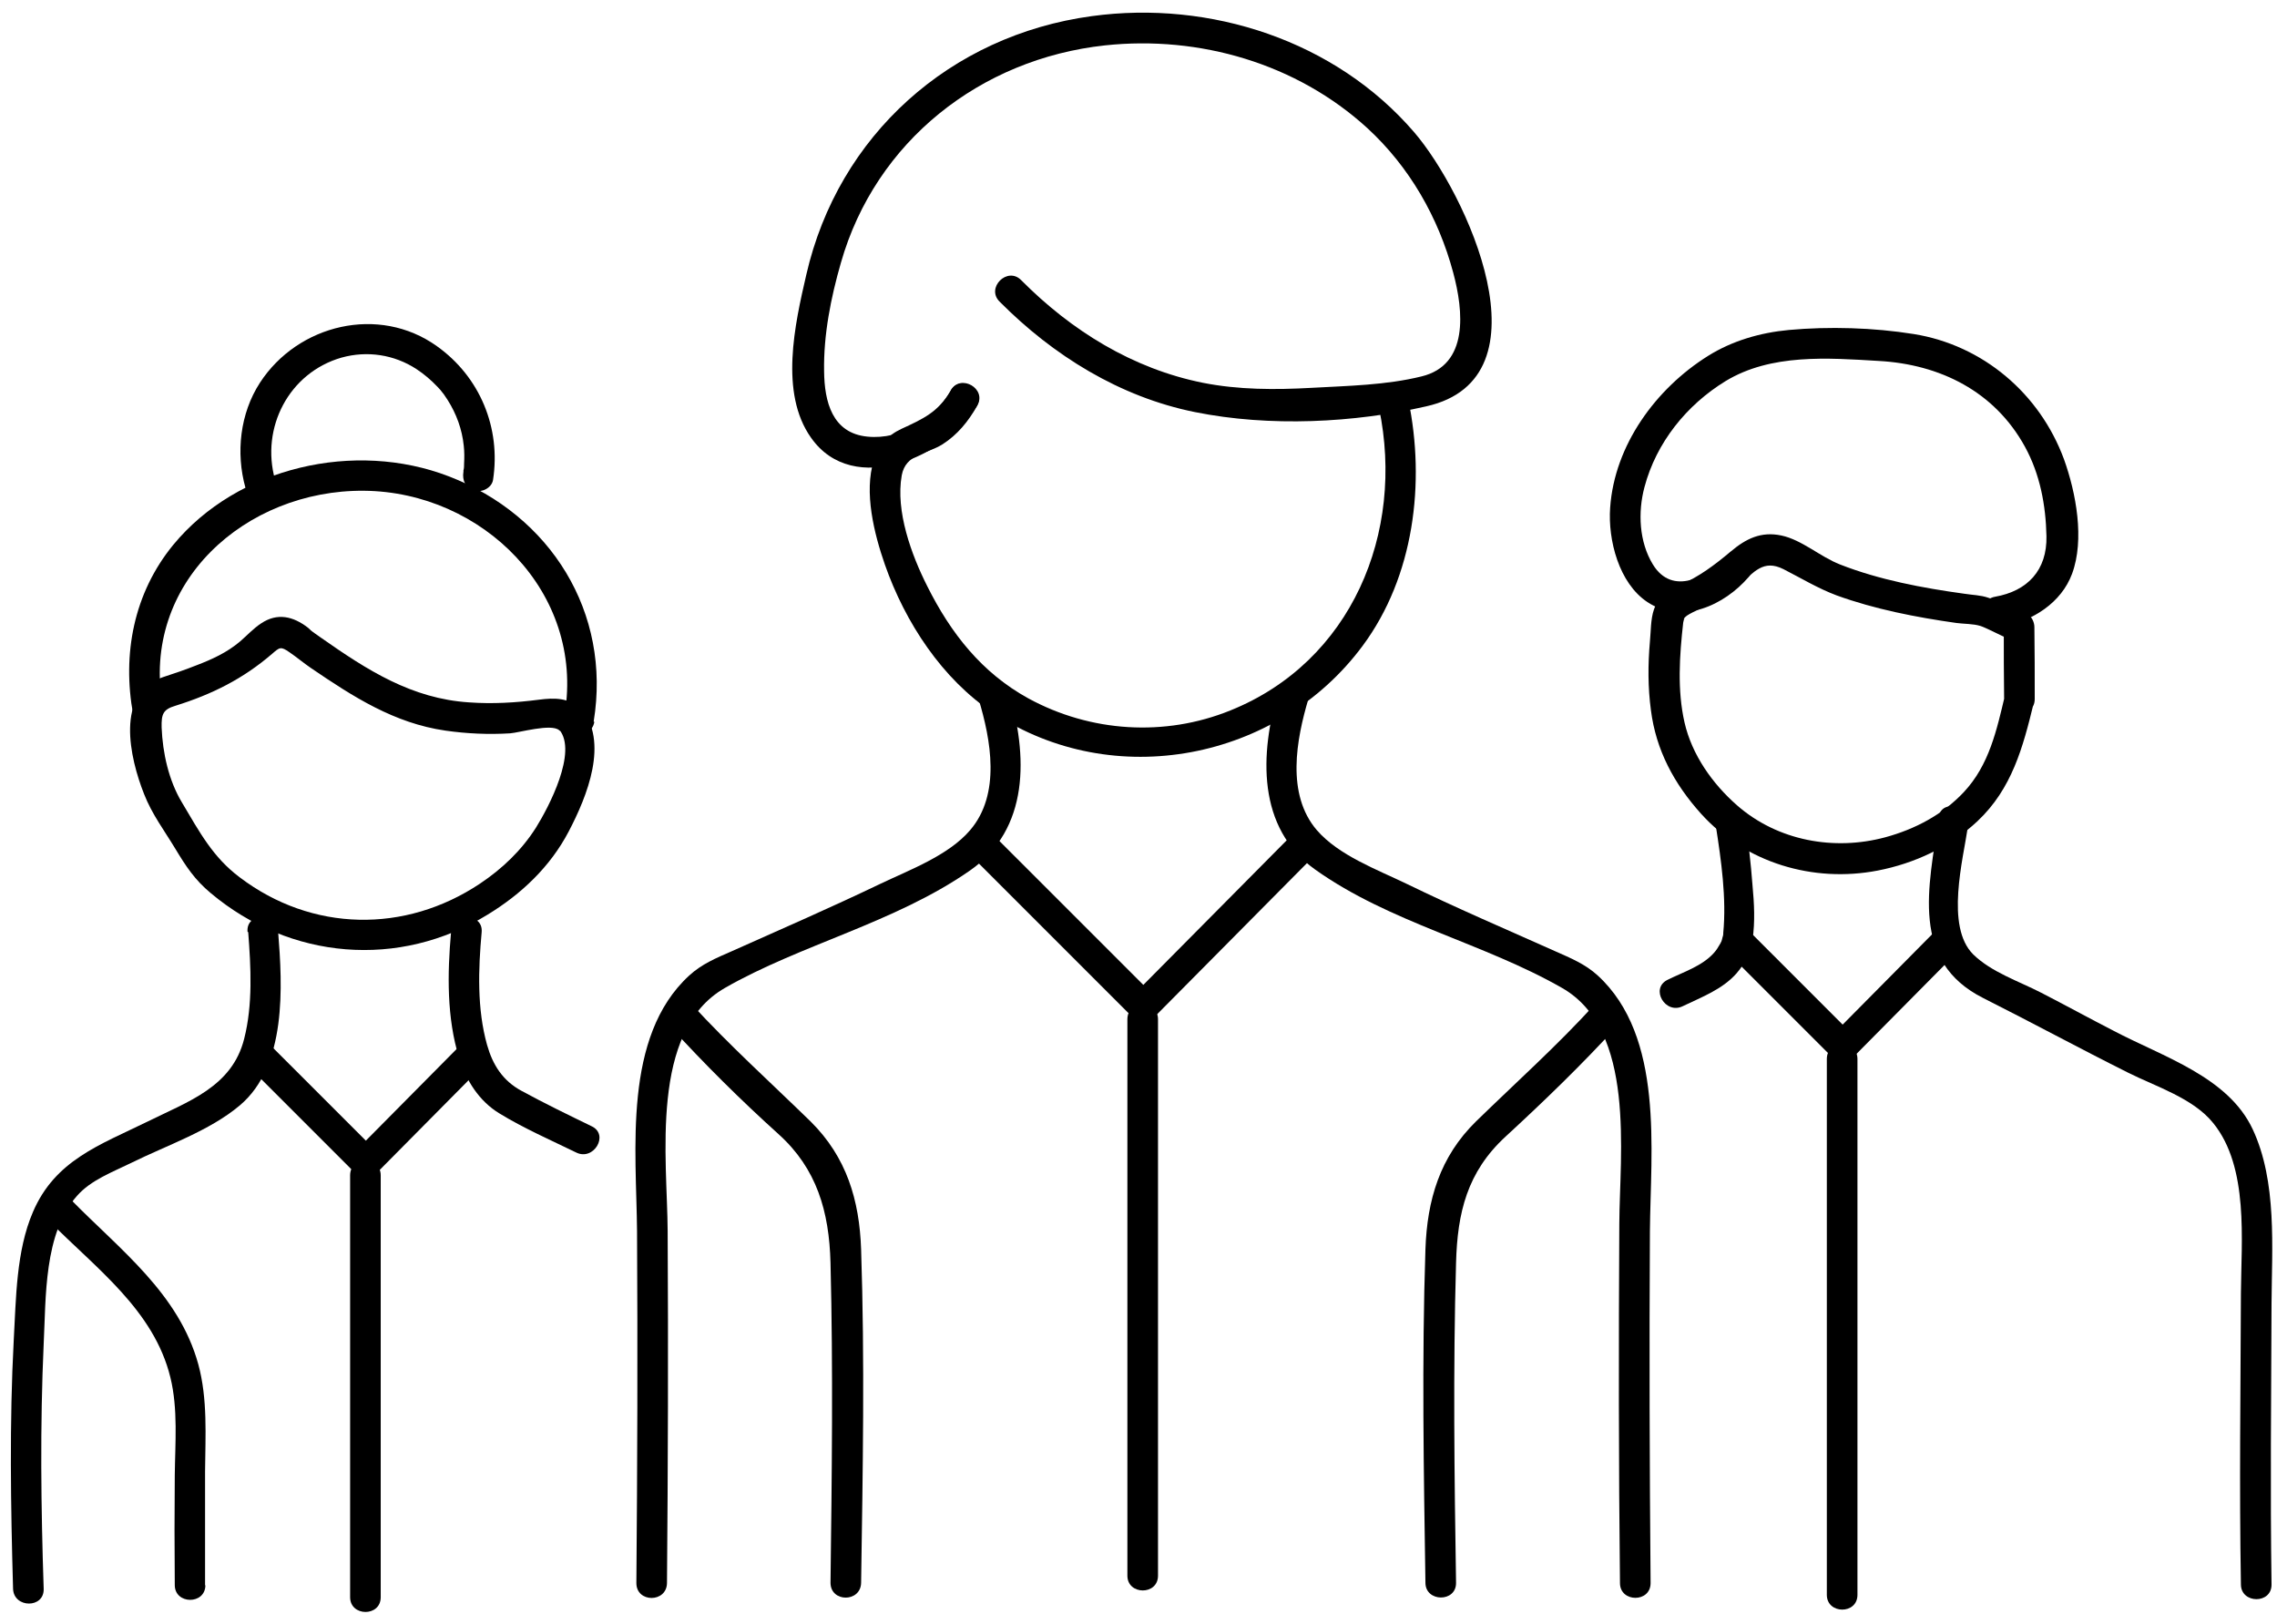
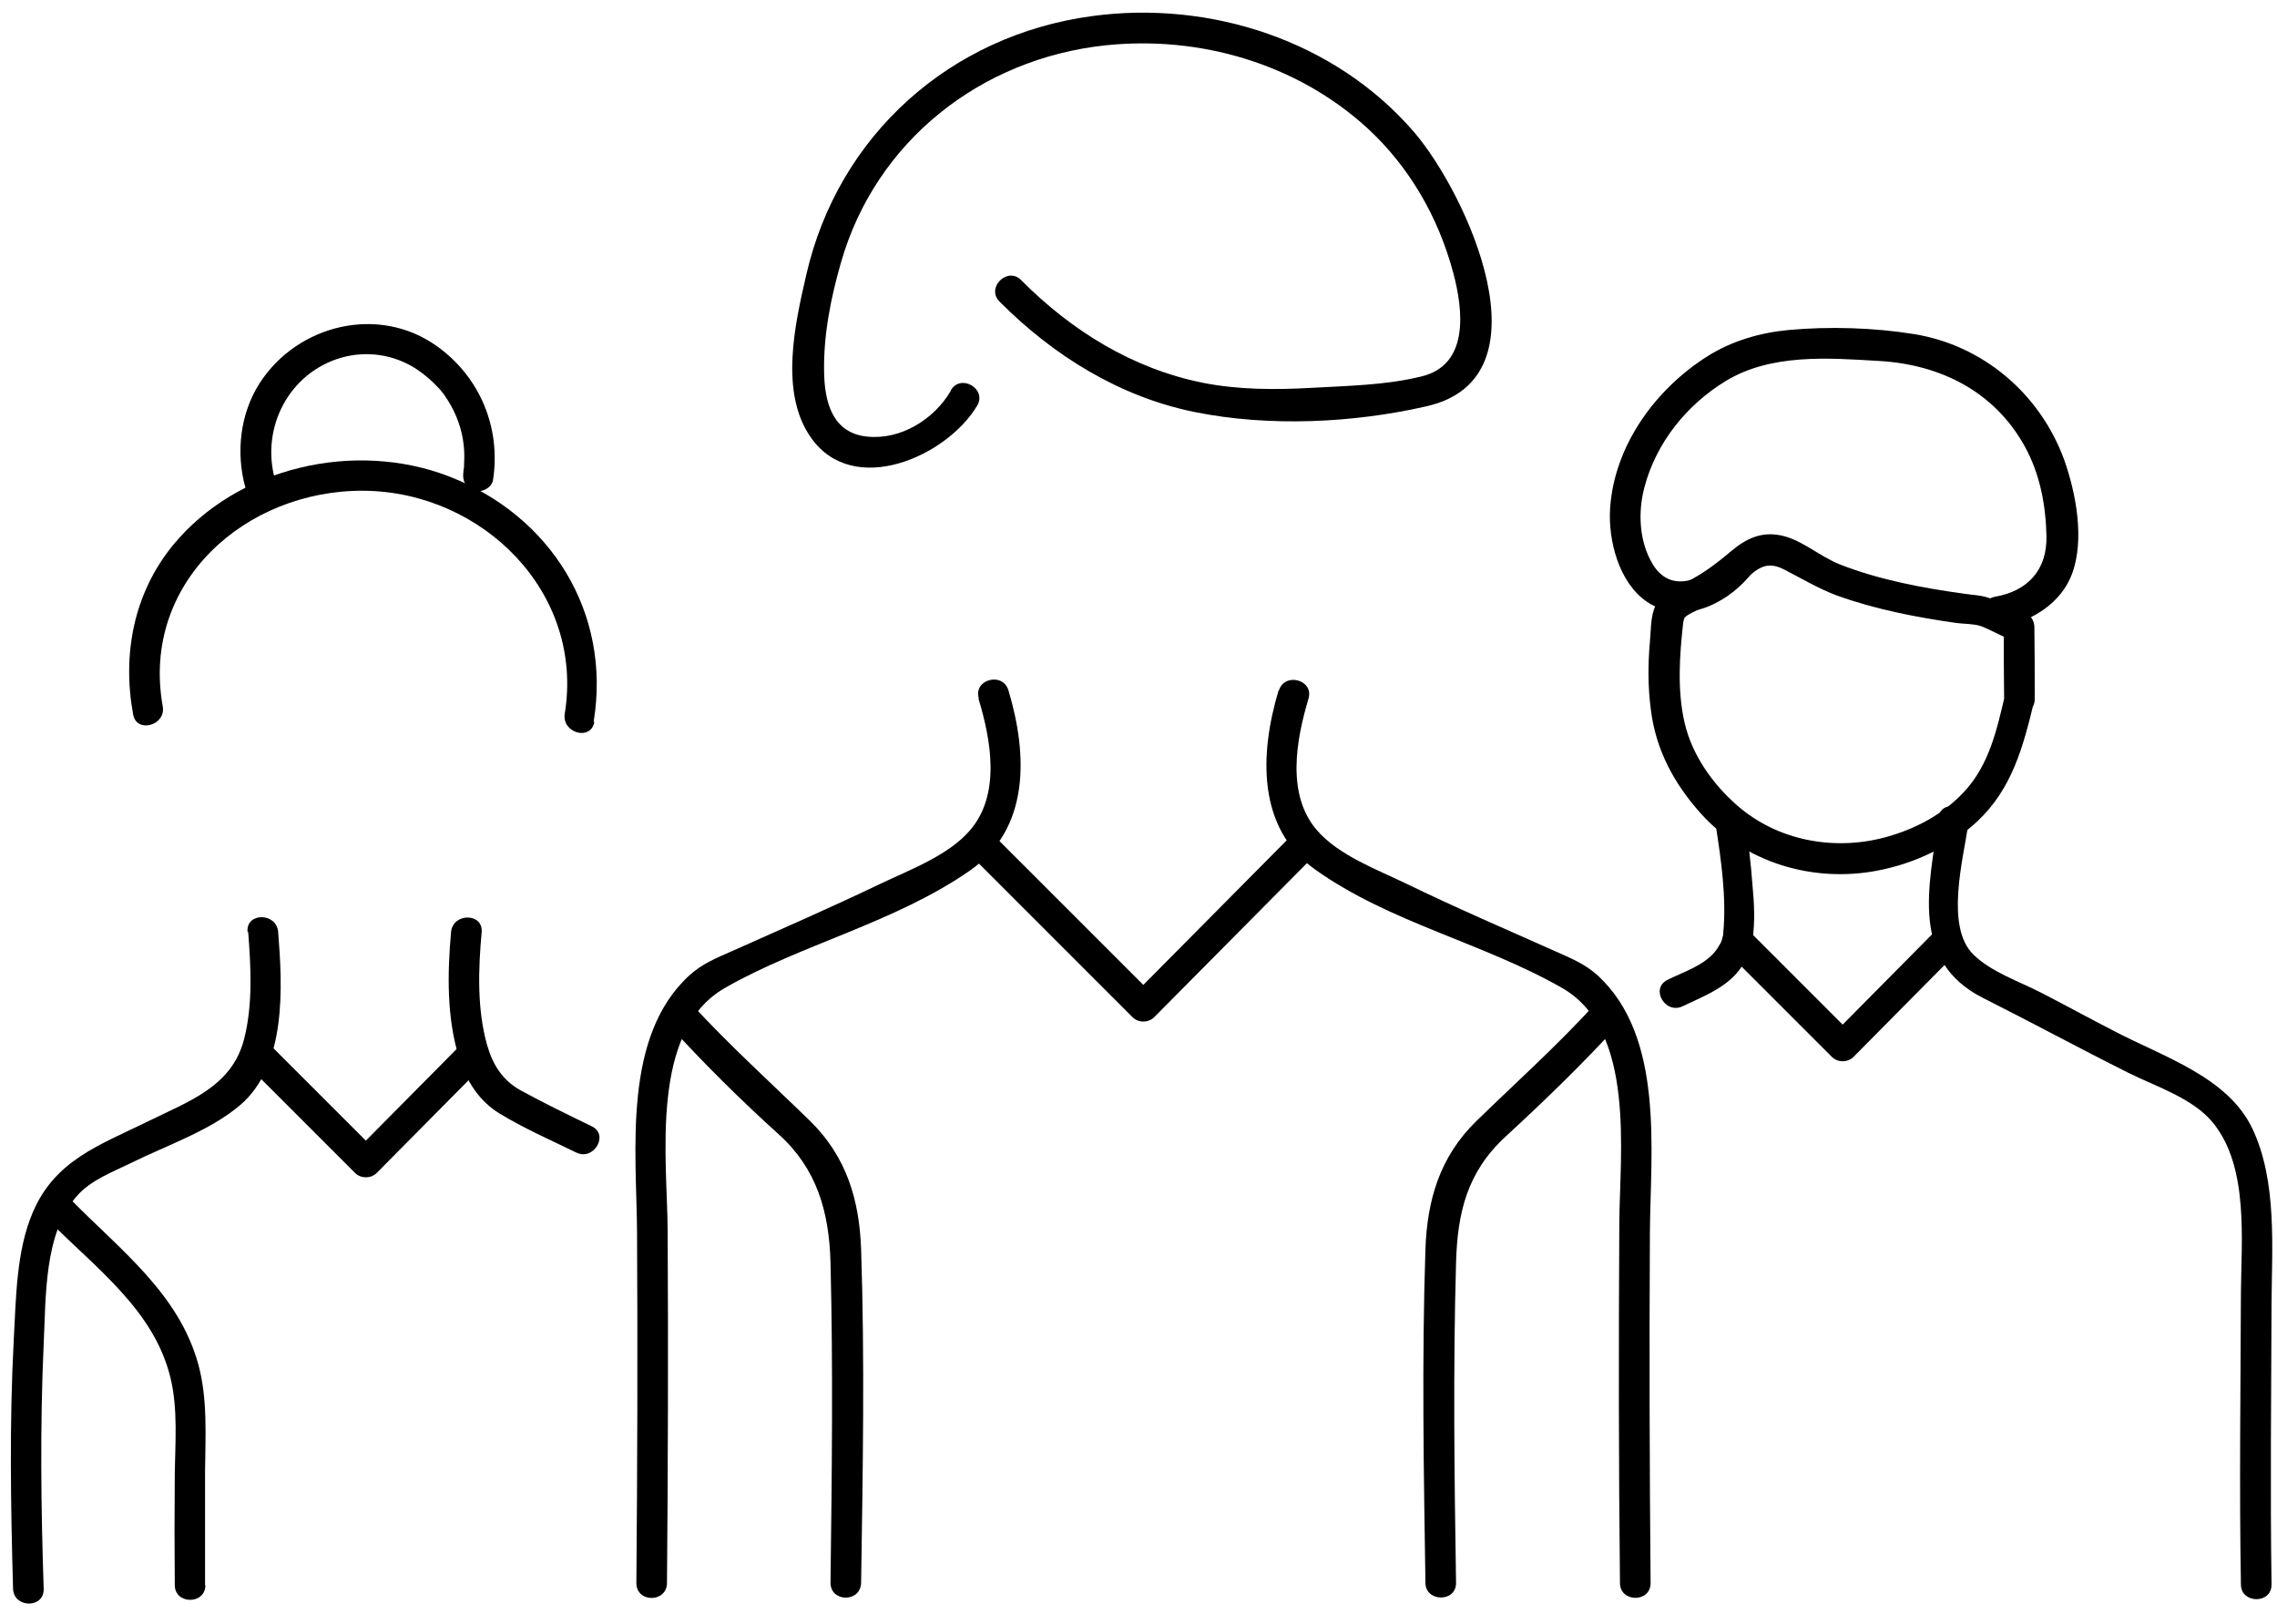
<svg xmlns="http://www.w3.org/2000/svg" width="157" height="112" viewBox="0 0 157 112" fill="none">
-   <path d="M95.089 28.155C96.875 36.737 93.187 45.62 84.837 48.983C80.314 50.816 75.188 50.491 70.897 48.148C67.697 46.386 65.563 43.672 63.939 40.425C62.849 38.268 61.736 35.252 62.176 32.77C62.455 31.286 63.87 31.332 64.983 30.637C66.003 29.987 66.769 29.059 67.349 28.016C68.021 26.833 66.189 25.766 65.54 26.949C64.704 28.41 63.614 28.897 62.153 29.57C61.202 30.01 60.576 30.729 60.251 31.727C59.555 33.953 60.274 36.806 61.017 38.94C62.408 42.906 64.96 46.826 68.508 49.169C76.766 54.62 88.085 52.439 93.953 44.53C97.501 39.752 98.29 33.281 97.107 27.575C96.829 26.253 94.788 26.809 95.066 28.132L95.089 28.155Z" fill="black" />
  <path d="M65.543 26.973C64.406 28.898 62.133 30.336 59.814 30.105C57.379 29.872 56.845 27.692 56.822 25.605C56.776 23.1 57.286 20.525 57.982 18.113C60.371 9.74 67.607 4.057 76.189 3.129C82.707 2.433 89.41 4.382 94.281 8.835C97.18 11.502 99.175 14.982 100.196 18.786C100.915 21.453 101.286 25.164 98.015 25.953C95.58 26.556 92.936 26.602 90.431 26.741C87.926 26.88 85.397 26.88 82.939 26.393C78.091 25.419 73.87 22.798 70.414 19.319C69.463 18.345 67.955 19.852 68.929 20.803C72.617 24.515 77.21 27.367 82.382 28.411C87.555 29.455 93.376 29.154 98.34 28.017C107.061 26.069 101.077 13.265 97.505 9.114C92.078 2.805 83.449 -0.002 75.285 1.111C65.52 2.433 57.796 9.322 55.593 18.948C54.804 22.358 53.737 27.089 55.917 30.174C58.84 34.349 65.288 31.473 67.375 27.971C68.071 26.811 66.239 25.744 65.566 26.904L65.543 26.973Z" fill="black" />
  <path d="M67.467 48.173C68.325 51.002 69.021 54.76 66.887 57.242C65.403 58.981 62.712 59.979 60.717 60.93C57.331 62.553 53.875 64.061 50.442 65.592C49.375 66.056 48.378 66.473 47.52 67.262C42.927 71.483 43.878 79.323 43.924 84.889C43.971 92.984 43.948 101.056 43.878 109.151C43.878 110.519 45.966 110.519 45.989 109.151C46.058 101.056 46.081 92.984 46.035 84.889C46.012 79.926 44.759 71.112 49.978 68.12C55.197 65.128 61.691 63.62 66.841 60.048C71.016 57.172 70.876 52.069 69.531 47.593C69.137 46.294 67.096 46.851 67.49 48.15L67.467 48.173Z" fill="black" />
  <path d="M67.331 59.375C70.926 62.971 74.498 66.542 78.093 70.138C78.487 70.532 79.183 70.532 79.578 70.138C83.242 66.45 86.907 62.739 90.572 59.051C91.523 58.076 90.038 56.592 89.087 57.566C85.423 61.254 81.758 64.965 78.093 68.653H79.578C75.983 65.058 72.41 61.486 68.815 57.891C67.864 56.94 66.357 58.424 67.331 59.375Z" fill="black" />
-   <path d="M77.734 70.277C77.734 83.058 77.734 95.861 77.734 108.641C77.734 109.986 79.845 110.01 79.845 108.641C79.845 95.861 79.845 83.058 79.845 70.277C79.845 68.932 77.734 68.909 77.734 70.277Z" fill="black" />
  <path d="M46.177 70.74C48.566 73.362 51.071 75.843 53.692 78.209C56.313 80.575 57.171 83.521 57.264 87.069C57.449 94.422 57.356 101.775 57.264 109.127C57.264 110.496 59.351 110.496 59.374 109.127C59.49 101.473 59.63 93.796 59.374 86.142C59.258 82.755 58.377 79.786 55.895 77.328C53.135 74.637 50.305 72.086 47.684 69.233C46.757 68.236 45.272 69.72 46.2 70.717L46.177 70.74Z" fill="black" />
  <path d="M88.156 47.616C86.857 51.954 86.648 57.08 90.684 59.956C95.833 63.62 102.281 65.012 107.709 68.12C112.811 71.043 111.675 79.532 111.652 84.379C111.605 92.637 111.605 100.894 111.698 109.151C111.698 110.496 113.809 110.52 113.809 109.151C113.739 101.056 113.716 92.985 113.762 84.89C113.809 79.323 114.76 71.483 110.167 67.262C109.309 66.473 108.289 66.056 107.245 65.592C103.812 64.061 100.356 62.577 96.97 60.93C94.952 59.956 92.308 58.981 90.8 57.242C88.666 54.76 89.385 50.979 90.22 48.173C90.614 46.874 88.573 46.317 88.179 47.616H88.156Z" fill="black" />
  <path d="M109.974 69.233C107.377 72.086 104.524 74.637 101.764 77.328C99.282 79.763 98.4 82.732 98.284 86.142C98.029 93.796 98.168 101.473 98.284 109.127C98.284 110.473 100.418 110.496 100.395 109.127C100.279 101.775 100.186 94.422 100.395 87.069C100.488 83.613 101.16 80.807 103.805 78.371C106.449 75.936 109.047 73.431 111.505 70.74C112.41 69.743 110.925 68.236 110.021 69.256L109.974 69.233Z" fill="black" />
-   <path d="M38.561 50.306C39.837 51.837 37.842 55.641 36.96 57.056C35.963 58.633 34.618 59.909 33.087 60.93C27.938 64.362 21.513 64.27 16.526 60.489C14.671 59.097 13.766 57.381 12.537 55.316C11.632 53.809 11.214 51.907 11.145 50.167C11.122 49.24 11.238 48.915 12.096 48.66C14.624 47.871 16.758 46.804 18.753 45.088C19.286 44.624 19.356 44.554 19.959 44.972C20.469 45.32 20.933 45.714 21.443 46.062C24.343 48.033 27.172 49.866 30.721 50.376C32.182 50.585 33.69 50.654 35.174 50.562C35.801 50.515 38.027 49.866 38.561 50.353C39.581 51.258 41.066 49.773 40.045 48.868C39.187 48.103 38.259 48.103 37.169 48.242C35.545 48.451 33.968 48.544 32.345 48.428C28.378 48.173 25.317 46.201 22.139 43.974C21.884 43.789 21.629 43.627 21.374 43.418C21.466 43.487 21.397 43.418 21.235 43.279C20.214 42.49 19.124 42.235 18.011 42.977C17.477 43.325 17.036 43.812 16.549 44.23C15.645 44.995 14.624 45.459 13.534 45.876C12.768 46.178 12.026 46.433 11.238 46.688C7.921 47.778 8.941 52.255 9.939 54.76C10.472 56.128 11.331 57.265 12.073 58.494C12.815 59.724 13.418 60.651 14.531 61.579C20.005 66.171 27.52 66.821 33.62 63.063C35.94 61.649 37.934 59.77 39.21 57.334C40.486 54.899 42.017 51.142 40.045 48.799C39.164 47.755 37.679 49.263 38.561 50.283V50.306Z" fill="black" />
  <path d="M40.934 49.749C42.163 42.234 37.965 35.531 30.937 32.84C24.489 30.358 16.394 32.167 11.941 37.572C9.227 40.889 8.415 45.087 9.18 49.262C9.412 50.584 11.453 50.027 11.222 48.705C9.691 40.193 16.927 33.768 25.092 33.837C33.256 33.907 40.307 40.842 38.939 49.215C38.73 50.538 40.748 51.117 40.98 49.772L40.934 49.749Z" fill="black" />
  <path d="M33.994 33.096C34.55 29.501 33.089 25.976 30.12 23.865C26.131 21.012 20.541 22.357 17.92 26.393C16.552 28.504 16.25 31.218 16.923 33.63C17.294 34.929 19.312 34.372 18.964 33.073C17.966 29.501 19.915 25.697 23.556 24.654C25.319 24.167 27.175 24.445 28.706 25.442C29.239 25.79 29.726 26.208 30.167 26.672C30.306 26.811 30.445 26.973 30.561 27.136C30.747 27.344 30.491 27.043 30.584 27.159C30.677 27.298 30.77 27.437 30.863 27.576C31.466 28.527 31.86 29.594 31.976 30.731C32.022 31.148 32.022 31.542 31.999 31.96C31.999 32.122 31.999 32.285 31.953 32.447C31.953 32.656 31.976 32.285 31.953 32.54C31.86 33.096 32.092 33.676 32.695 33.839C33.205 33.978 33.901 33.653 33.994 33.096Z" fill="black" />
  <path d="M17.114 64.27C17.3 66.683 17.439 69.257 16.836 71.623C16.001 74.94 12.986 75.937 10.179 77.329C6.862 78.953 3.8 79.996 2.27 83.568C1.11 86.259 1.11 89.529 0.948 92.382C0.646 98.088 0.739 103.84 0.901 109.546C0.948 110.891 3.058 110.914 3.012 109.546C2.826 103.933 2.757 98.297 3.012 92.66C3.174 89.46 3.012 85.029 5.308 82.455C6.259 81.365 7.767 80.808 9.042 80.182C11.478 78.976 14.447 77.978 16.534 76.216C19.782 73.479 19.48 68.005 19.178 64.247C19.062 62.902 16.952 62.902 17.068 64.247L17.114 64.27Z" fill="black" />
  <path d="M31.1 64.271C30.845 67.124 30.798 70.185 31.656 72.945C32.144 74.499 33.025 75.914 34.44 76.772C36.11 77.793 37.965 78.605 39.728 79.463C40.934 80.066 42.024 78.234 40.795 77.654C39.171 76.865 37.548 76.077 35.971 75.219C34.672 74.523 33.976 73.433 33.582 72.041C32.886 69.559 32.978 66.822 33.211 64.271C33.326 62.925 31.216 62.925 31.1 64.271Z" fill="black" />
  <path d="M16.925 73.316C19.453 75.844 21.981 78.372 24.486 80.877C24.88 81.271 25.576 81.271 25.971 80.877C28.452 78.372 30.911 75.89 33.393 73.385C34.344 72.411 32.859 70.927 31.908 71.901C29.427 74.406 26.968 76.888 24.486 79.393H25.971C23.442 76.864 20.914 74.336 18.409 71.831C17.458 70.88 15.95 72.365 16.925 73.316Z" fill="black" />
-   <path d="M24.141 81.039C24.141 90.734 24.141 100.43 24.141 110.125C24.141 111.47 26.251 111.493 26.251 110.125C26.251 100.43 26.251 90.734 26.251 81.039C26.251 79.694 24.141 79.671 24.141 81.039Z" fill="black" />
  <path d="M14.139 109.313C14.139 106.692 14.139 104.071 14.139 101.45C14.162 98.991 14.324 96.463 13.675 94.074C12.329 89.18 8.294 86.188 4.884 82.709C3.933 81.735 2.449 83.219 3.4 84.193C6.6 87.44 10.613 90.317 11.75 94.979C12.283 97.159 12.074 99.501 12.051 101.728C12.028 104.256 12.028 106.761 12.051 109.29C12.051 110.635 14.162 110.658 14.162 109.29L14.139 109.313Z" fill="black" />
  <path d="M138.254 47.894C137.675 50.329 137.164 52.741 135.401 54.62C133.94 56.174 132.038 57.172 129.997 57.728C126.472 58.679 122.575 57.983 119.768 55.525C118.075 54.04 116.66 52.046 116.15 49.819C115.64 47.592 115.802 45.203 116.057 42.93C116.081 42.721 116.22 42.513 116.057 42.721C116.22 42.466 116.428 42.373 116.684 42.234C117.866 41.654 118.91 41.167 119.931 40.309C120.951 39.451 121.578 38.546 122.969 39.242C124.199 39.868 125.335 40.564 126.634 41.051C129.255 42.002 132.108 42.559 134.891 42.953C135.401 43.023 136.051 43 136.561 43.162C136.932 43.278 138.022 43.858 138.695 44.136L138.162 43.232C138.162 44.879 138.162 46.548 138.185 48.195C138.185 49.541 140.295 49.564 140.295 48.195C140.295 46.548 140.295 44.879 140.272 43.232C140.272 42.907 140.087 42.466 139.739 42.327C138.857 41.956 137.999 41.492 137.095 41.214C136.561 41.028 136.005 41.028 135.425 40.935C132.572 40.541 129.58 39.984 126.866 38.918C125.497 38.384 124.245 37.224 122.83 36.923C121.415 36.621 120.371 37.155 119.351 38.013C118.214 38.964 117.171 39.753 115.802 40.356C115.06 40.68 114.318 41.214 114.039 42.026C113.807 42.698 113.831 43.556 113.761 44.252C113.622 45.83 113.622 47.407 113.831 48.961C114.179 51.721 115.431 54.04 117.287 56.105C120.348 59.491 125.01 60.883 129.464 60.025C131.992 59.537 134.451 58.401 136.352 56.615C138.718 54.388 139.484 51.535 140.226 48.474C140.551 47.152 138.51 46.595 138.185 47.917L138.254 47.894Z" fill="black" />
  <path d="M119.07 38.292C117.771 39.8 115.312 41.122 113.967 38.918C113.016 37.364 112.923 35.323 113.387 33.584C114.199 30.522 116.286 27.924 118.977 26.277C122.108 24.375 126.028 24.677 129.53 24.886C133.775 25.117 137.532 26.996 139.62 30.8C140.664 32.702 141.058 34.836 141.104 36.97C141.151 39.312 139.805 40.751 137.556 41.145C136.233 41.377 136.79 43.418 138.112 43.186C140.153 42.815 142.125 41.562 142.867 39.568C143.748 37.202 143.145 33.978 142.31 31.658C140.64 27.135 136.721 23.795 131.943 23.03C129.182 22.589 126.121 22.497 123.337 22.752C121.366 22.937 119.441 23.494 117.771 24.538C114.176 26.788 111.323 30.684 111.021 34.998C110.859 37.225 111.624 40.217 113.596 41.516C115.985 43.093 118.907 41.725 120.577 39.776C121.459 38.756 119.974 37.248 119.093 38.292H119.07Z" fill="black" />
  <path d="M133.683 56.383C132.964 61.184 131.712 66.287 136.745 68.815C140.108 70.508 143.402 72.294 146.742 73.964C148.644 74.915 151.242 75.727 152.61 77.444C155.069 80.482 154.535 85.538 154.512 89.157C154.489 95.86 154.396 102.54 154.512 109.243C154.512 110.588 156.646 110.612 156.623 109.243C156.53 102.795 156.6 96.347 156.623 89.899C156.646 86.025 157.017 81.479 155.324 77.861C153.631 74.243 149.154 72.874 145.721 71.065C144.051 70.207 142.405 69.302 140.735 68.444C139.204 67.655 137.302 67.029 136.049 65.8C134.124 63.875 135.353 59.282 135.701 56.916C135.887 55.594 133.869 55.014 133.66 56.36L133.683 56.383Z" fill="black" />
  <path d="M118.307 56.94C118.679 59.329 119.05 61.927 118.818 64.339C118.818 64.525 118.864 64.107 118.818 64.409C118.818 64.478 118.795 64.548 118.771 64.618C118.748 64.757 118.702 64.873 118.655 65.012C118.609 65.197 118.725 64.873 118.655 64.965C118.655 65.012 118.609 65.058 118.586 65.105C118.47 65.313 118.354 65.499 118.191 65.684C117.38 66.612 116.034 67.03 114.967 67.563C113.761 68.166 114.828 69.975 116.034 69.372C117.333 68.746 118.771 68.213 119.745 67.099C120.325 66.427 120.696 65.661 120.836 64.803C121.021 63.551 120.952 62.275 120.836 61.046C120.72 59.468 120.534 57.914 120.302 56.36C120.209 55.804 119.514 55.479 119.003 55.618C118.4 55.78 118.168 56.36 118.261 56.917L118.307 56.94Z" fill="black" />
  <path d="M119.378 65.94C121.697 68.259 123.993 70.555 126.313 72.875C126.707 73.269 127.403 73.269 127.797 72.875C130.186 70.463 132.599 68.027 134.988 65.615C135.939 64.641 134.454 63.156 133.503 64.131C131.114 66.543 128.702 68.978 126.313 71.391H127.797C125.478 69.071 123.182 66.775 120.862 64.455C119.911 63.504 118.404 64.989 119.378 65.94Z" fill="black" />
-   <path d="M125.961 73.014C125.961 85.33 125.961 97.646 125.961 109.963C125.961 111.308 128.072 111.331 128.072 109.963C128.072 97.646 128.072 85.33 128.072 73.014C128.072 71.668 125.961 71.645 125.961 73.014Z" fill="black" />
</svg>